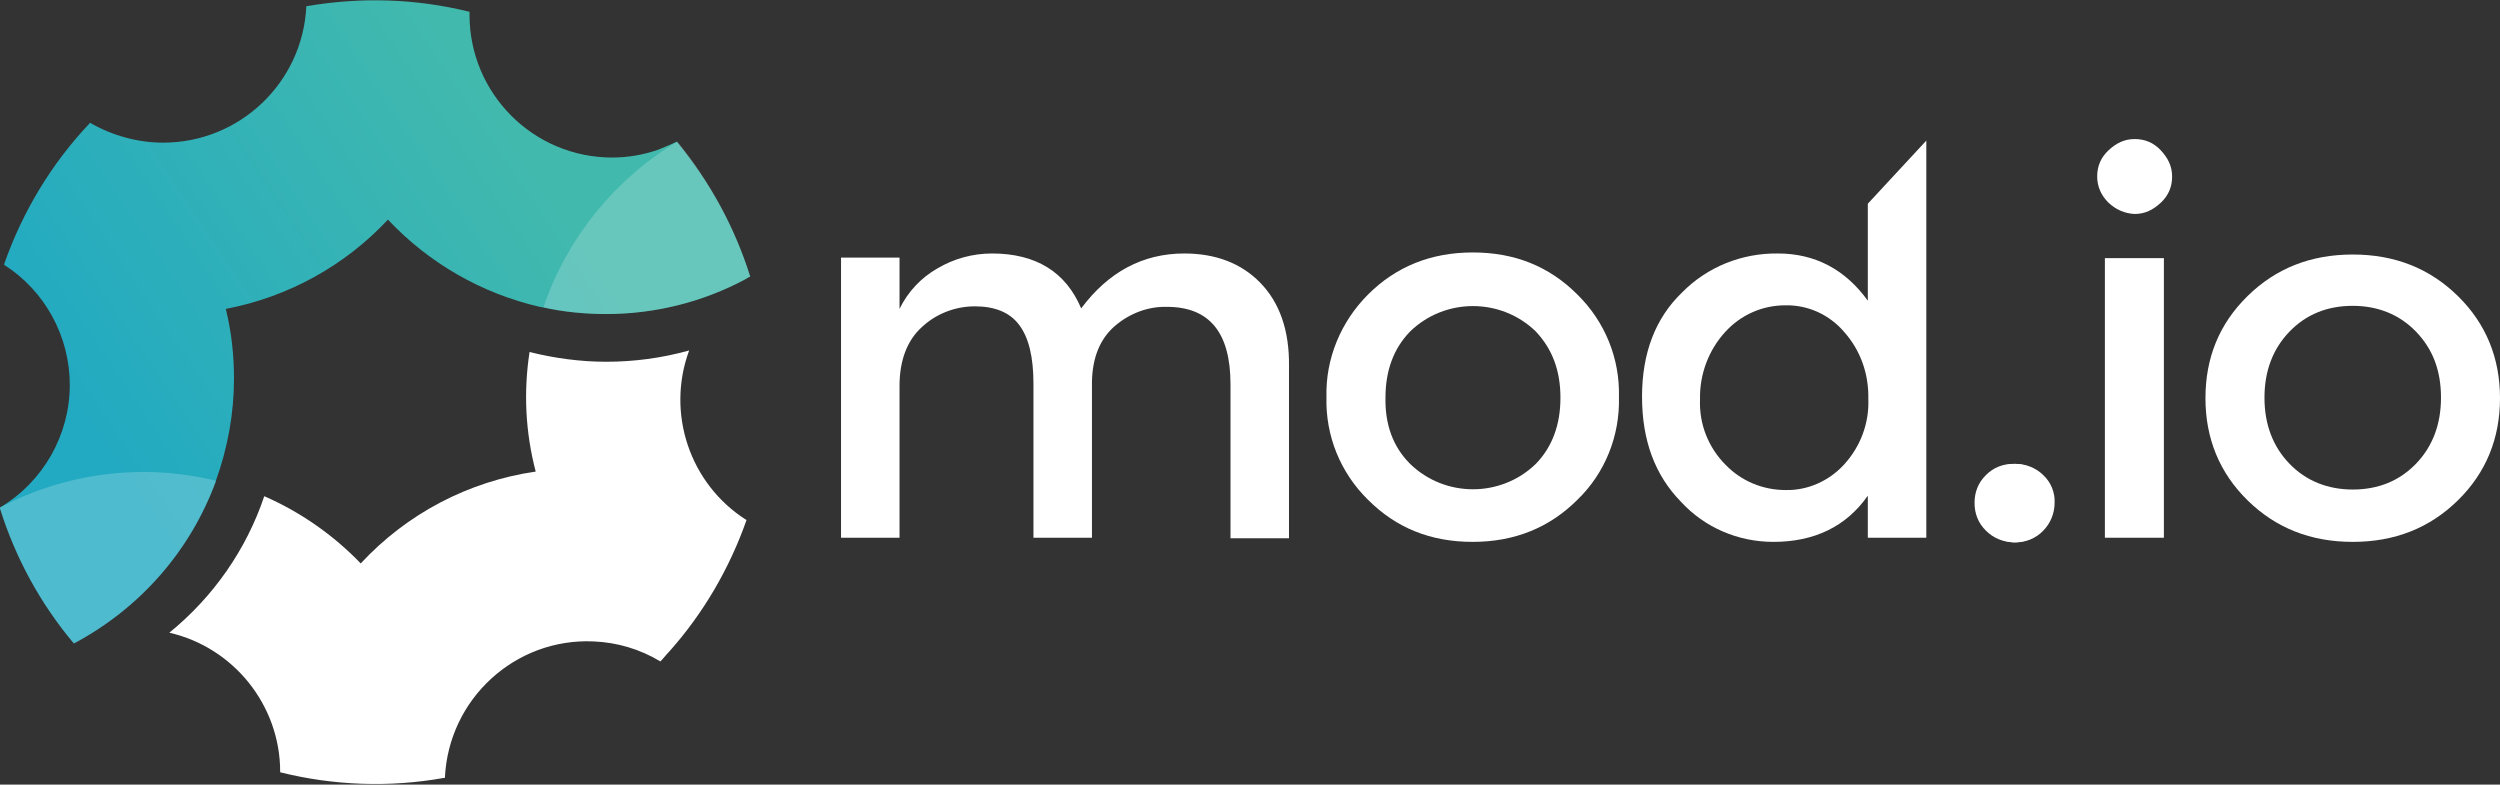
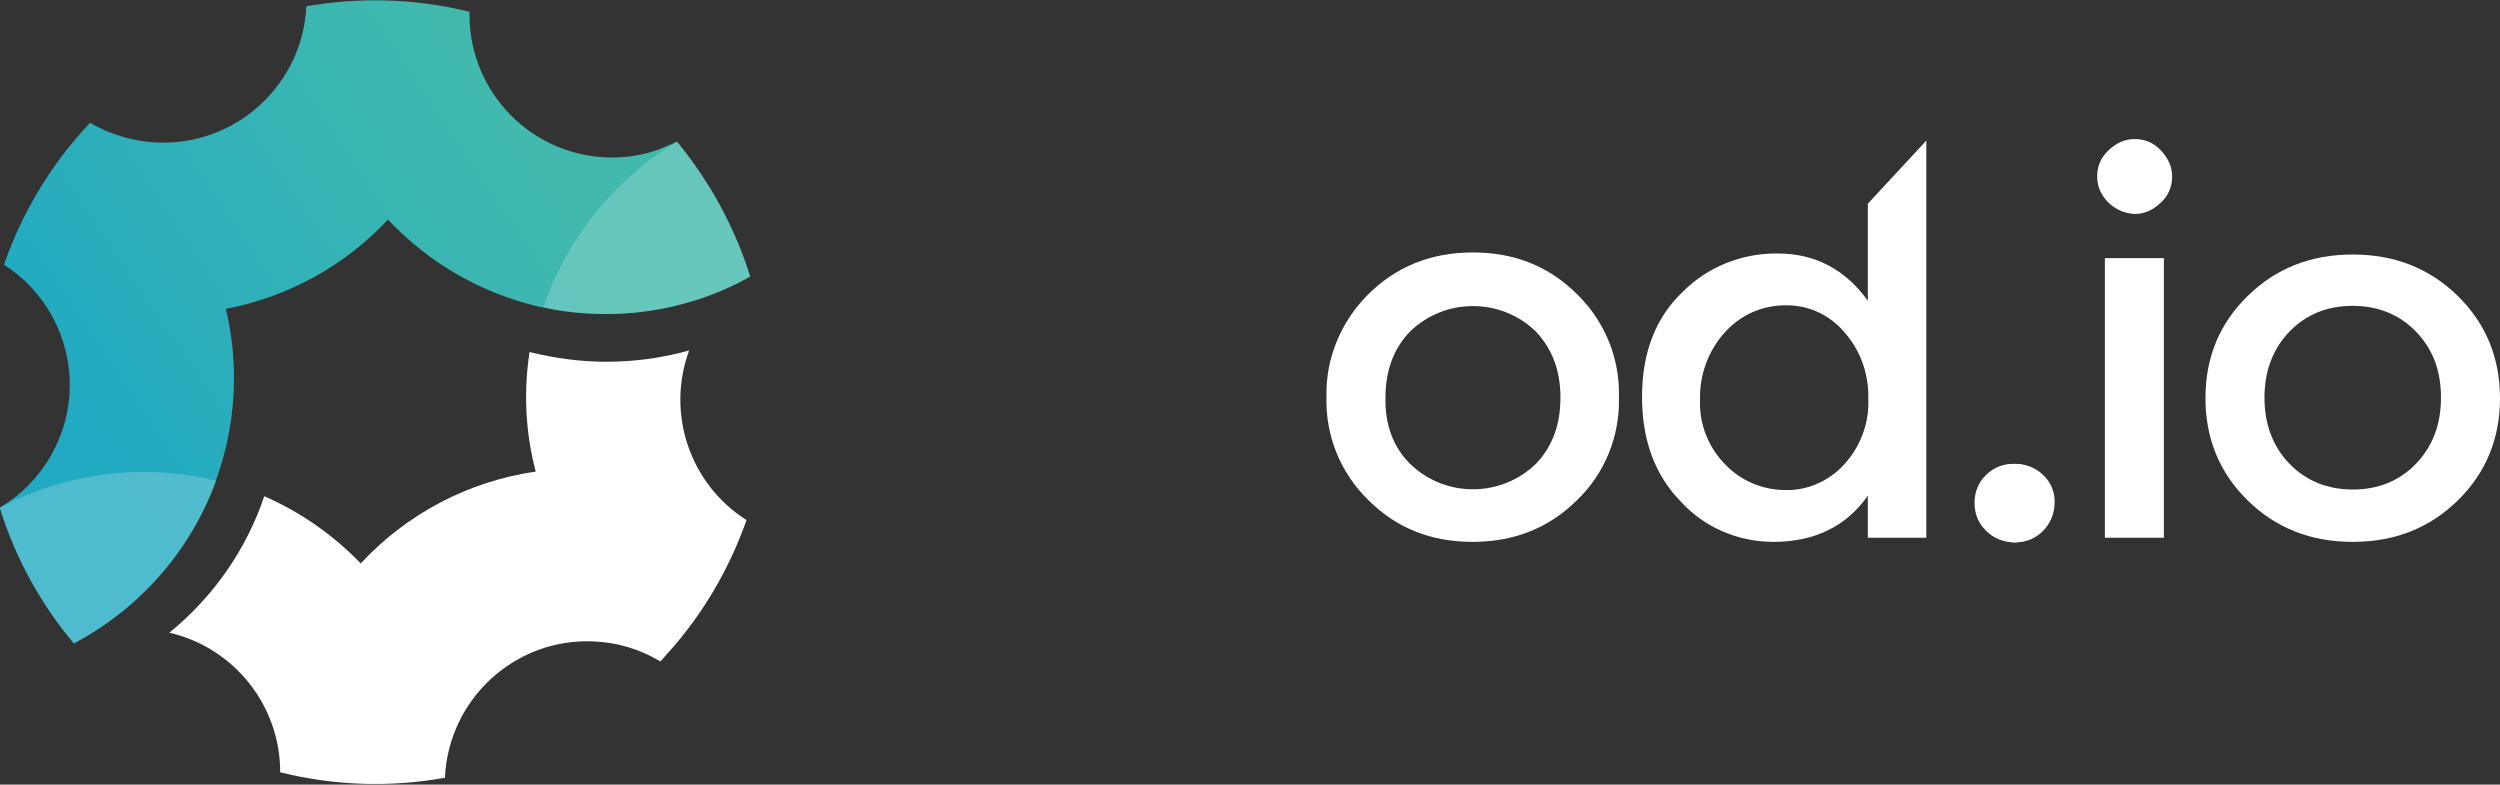
<svg xmlns="http://www.w3.org/2000/svg" x="0px" y="0px" viewBox="0 0 487.2 152.9">
  <rect x="0" y="0" width="487.2" height="152.9" fill="#333333" stroke="none" />
  <style type="text/css">.st0{opacity:0.9;fill:url(#SVGID_1_);enable-background:new;}.st1{opacity:0.2;fill:#FFFFFF;}</style>
  <linearGradient id="SVGID_1_" gradientUnits="userSpaceOnUse" x1="100.608" y1="126.963" x2="13.948" y2="68.963" gradientTransform="matrix(1 0 0 -1 -3.000000e-02 153.32)">
    <stop offset="1.000000e-02" style="stop-color:#43C8BB" />
    <stop offset="0.98" style="stop-color:#20B7D2" />
  </linearGradient>
  <path class="st0" d="M131.9,27.6L131.9,27.6c-1.2,0.6-2.5,1.1-3.7,1.6c-2.9,1-5.9,1.5-8.9,1.5c-15.4,0-27.8-12.5-27.8-27.8c0,0,0,0,0,0c0-0.2,0-0.4,0-0.6h0C81-0.3,70.3-0.6,59.8,1.2h-0.1C59,16.1,46.7,27.8,31.8,27.8c-5,0-10-1.4-14.3-3.9L17.5,24C10.1,31.8,4.4,41.2,0.8,51.5v0.1c8,5.1,12.8,14,12.8,23.4c0,9.8-5.2,18.9-13.6,23.9l0,0L0,99.1c3,9.6,7.9,18.6,14.4,26.3c12.8-6.8,22.7-18,27.7-31.7v-0.1c2.3-6.4,3.5-13.1,3.5-19.8c0-4.6-0.5-9.2-1.6-13.6c12.1-2.3,23.2-8.4,31.6-17.4c8,8.5,18.3,14.4,29.6,17l0.6,0.1c4,0.9,8.2,1.3,12.3,1.3c9.5,0,18.8-2.3,27.2-6.8c0.3-0.2,0.6-0.4,0.9-0.5C143.2,44.3,138.3,35.4,131.9,27.6z" />
  <path fill="#fff" d="M118.1,70.5c-5,0-10.1-0.7-14.9-1.9c-1.2,7.8-0.8,15.7,1.2,23.3c-13.1,1.9-25.1,8.2-34.1,17.9c-5.3-5.5-11.7-10-18.8-13.1c-3.5,10.4-9.9,19.6-18.5,26.6c12.6,2.9,21.6,14.2,21.6,27.1c0,0,0,0,0,0.1l0,0c10.4,2.6,21.3,3,31.9,1.1h0.2c0.7-15.4,13.7-27.3,29-26.6c4.6,0.2,9,1.5,13,3.9c0.6-0.6,1.1-1.3,1.7-1.9c6.7-7.5,11.8-16.3,15.1-25.7h-0.1c-11-7-15.6-20.8-11.1-33C128.9,69.8,123.5,70.5,118.1,70.5z" />
  <path class="st1" d="M145.3,54.4c0.3-0.2,0.6-0.4,0.9-0.5c-3-9.6-7.8-18.5-14.2-26.3c-12.2,7.3-21.5,18.8-26.1,32.3c4,0.9,8.2,1.3,12.3,1.3C127.5,61.2,136.9,58.9,145.3,54.4z" />
  <path class="st1" d="M0,98.9L0,99.1c3,9.6,7.9,18.6,14.4,26.3c12.8-6.8,22.7-18,27.7-31.7C27.9,90.2,12.9,92.1,0,98.9z" />
-   <path fill="#fff" d="M175.3,75.2v29.6h-11.4V50.2h11.4v10c1.6-3.3,4.2-6.1,7.4-7.9c3.2-1.9,6.9-2.9,10.6-2.9c8.6,0,14.4,3.6,17.4,10.7c5.3-7.1,12-10.7,20.1-10.7c6.1,0,11.1,1.9,14.8,5.7s5.7,9.2,5.6,16.3v33.5h-11.4v-30c0-10.1-4.1-15.1-12.4-15.1c-3.7-0.1-7.3,1.3-10.1,3.7c-2.9,2.5-4.4,6.1-4.5,10.9v30.4h-11.4v-30c0-5.2-0.9-9-2.8-11.5c-1.8-2.4-4.7-3.6-8.6-3.6c-3.8,0-7.5,1.4-10.3,4C176.8,66.3,175.3,70.2,175.3,75.2z" />
  <path fill="#fff" d="M307.4,97.4c-5.4,5.4-12.2,8.2-20.4,8.2s-14.9-2.7-20.4-8.2c-5.4-5.3-8.3-12.5-8.1-20c-0.2-7.5,2.8-14.7,8.1-20c5.4-5.4,12.2-8.2,20.4-8.2s14.9,2.7,20.4,8.2c5.4,5.3,8.3,12.5,8.1,20C315.7,84.9,312.8,92.2,307.4,97.4z M274.8,90.4c6.8,6.6,17.7,6.6,24.5,0c3.2-3.3,4.8-7.6,4.8-12.9c0-5.3-1.6-9.5-4.8-12.9c-6.8-6.6-17.7-6.6-24.5,0c-3.2,3.3-4.8,7.6-4.8,12.9C269.9,82.8,271.5,87.1,274.8,90.4z" />
  <path fill="#fff" d="M327.6,97.8c-5.1-5.2-7.6-12-7.6-20.5s2.6-15.3,7.8-20.3c4.9-5,11.7-7.7,18.7-7.6c7.2,0,13.1,3.1,17.5,9.2V39.7l11.4-12.3v77.4h-11.4v-8.2c-4.2,6-10.4,9-18.4,9C338.7,105.6,332.2,102.8,327.6,97.8zM331.3,77.8c-0.2,4.8,1.6,9.4,5,12.8c3.1,3.2,7.3,4.9,11.7,4.9c4.3,0.1,8.5-1.8,11.4-5c3.2-3.5,4.9-8.1,4.7-12.8c0.1-4.8-1.5-9.4-4.7-13c-2.9-3.4-7.1-5.3-11.5-5.2c-4.5,0-8.7,1.9-11.7,5.2C333,68.2,331.2,72.9,331.3,77.8L331.3,77.8z" />
  <path fill="#fff" d="M387.4,103.4c-1.4-1.4-2.2-3.4-2.2-5.4c0-2,0.8-4,2.2-5.4c1.4-1.4,3.3-2.2,5.4-2.2c2,0,4,0.8,5.4,2.2c1.5,1.4,2.3,3.4,2.2,5.4c0,2-0.8,4-2.2,5.4c-1.4,1.5-3.4,2.3-5.4,2.3C390.7,105.7,388.8,104.8,387.4,103.4z" />
  <path fill="#fff" d="M387,103.4c-1.5-1.5-2.2-3.3-2.2-5.4c0-2.1,0.7-3.9,2.2-5.4c1.5-1.5,3.3-2.2,5.4-2.2c2.1,0,3.9,0.7,5.4,2.2c1.5,1.5,2.3,3.3,2.3,5.4c0,2.1-0.8,3.9-2.3,5.4c-1.5,1.5-3.3,2.3-5.4,2.3C390.3,105.6,388.5,104.9,387,103.4z" />
  <path fill="#fff" d="M410.9,39.5c-1.4-1.4-2.2-3.1-2.2-5.1c0-2,0.7-3.7,2.2-5.1s3.1-2.2,5.1-2.2c2,0,3.7,0.7,5.1,2.2s2.2,3.1,2.2,5.1c0,2-0.7,3.7-2.2,5.1s-3.1,2.2-5.1,2.2C414.1,41.6,412.4,40.9,410.9,39.5zM421.7,104.8h-11.5V50.3h11.5V104.8z" />
  <path fill="#fff" d="M479,97.5c-5.5,5.4-12.3,8.1-20.5,8.1c-8.2,0-15-2.7-20.5-8.1c-5.5-5.4-8.2-12.1-8.2-19.9c0-7.9,2.7-14.5,8.2-19.9c5.5-5.4,12.3-8.1,20.5-8.1c8.2,0,15,2.7,20.5,8.1c5.5,5.4,8.2,12.1,8.2,19.9C487.2,85.4,484.5,92.1,479,97.5z M446.2,90.4c3.2,3.3,7.4,5,12.3,5c5,0,9.1-1.7,12.3-5c3.2-3.3,4.9-7.6,4.9-12.9c0-5.3-1.6-9.5-4.9-12.9c-3.2-3.3-7.4-5-12.3-5c-5,0-9.1,1.7-12.3,5c-3.2,3.3-4.9,7.6-4.9,12.9C441.3,82.8,443,87.1,446.2,90.4z" />
</svg>